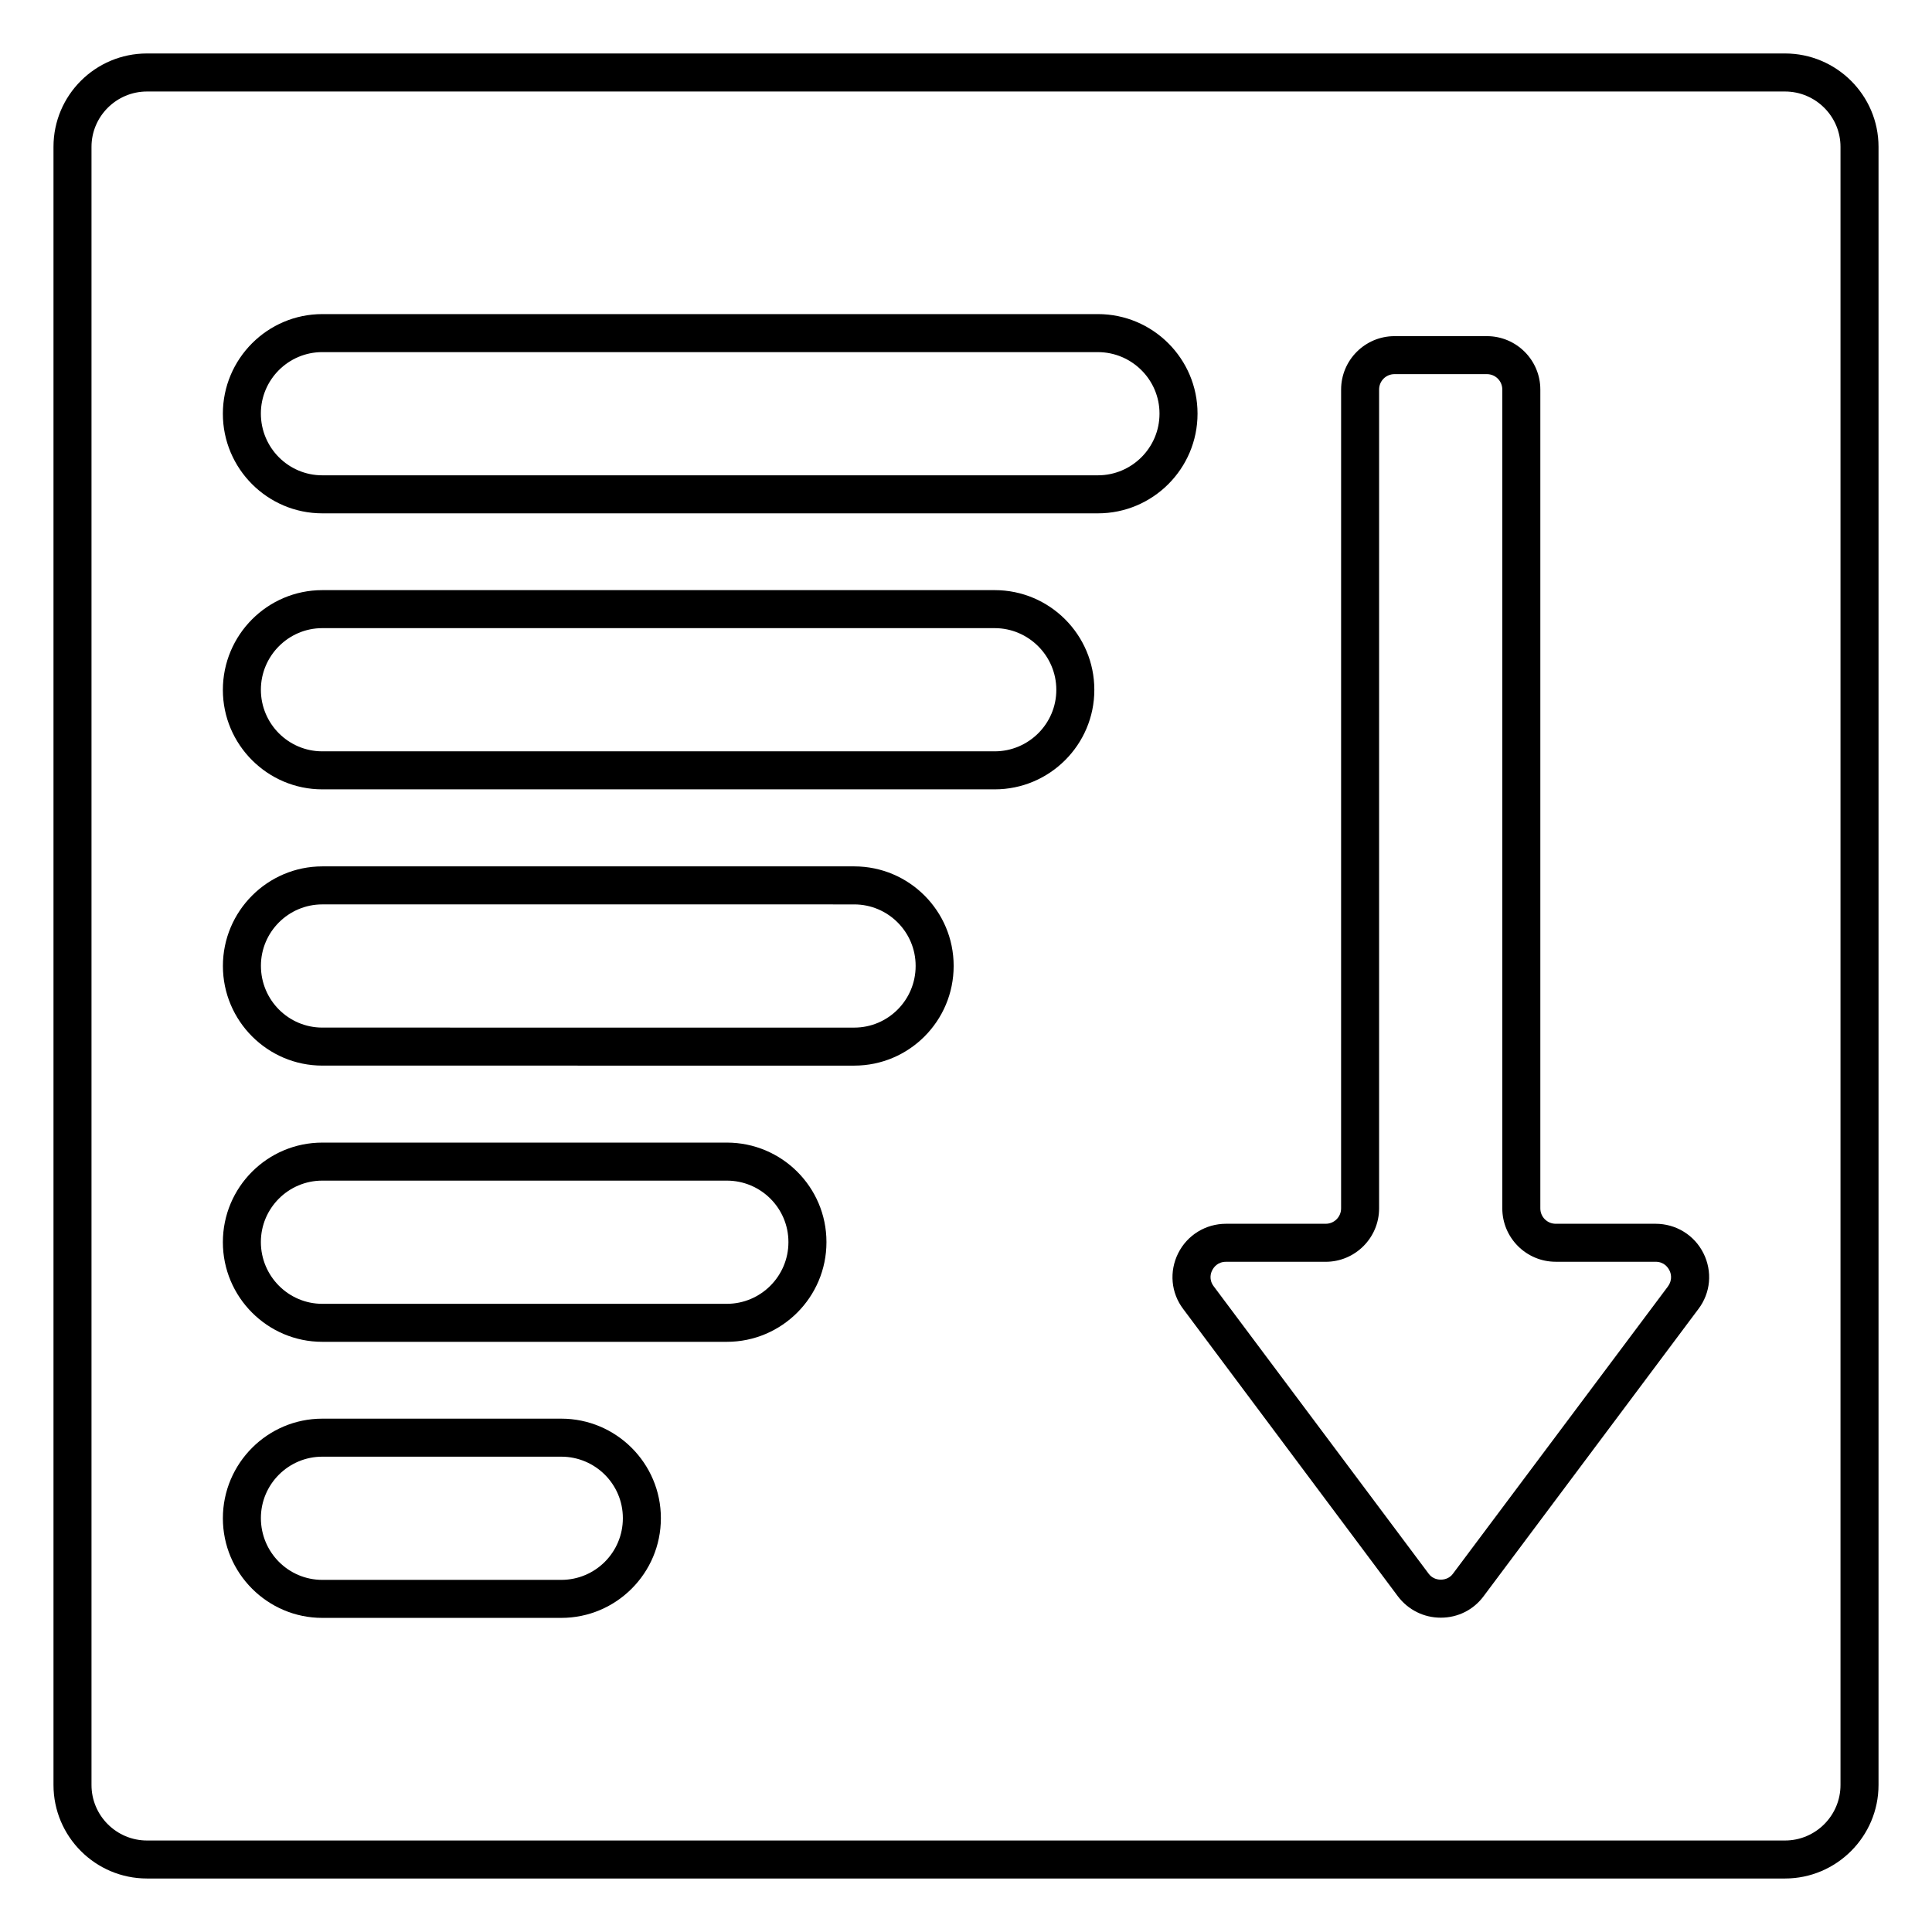
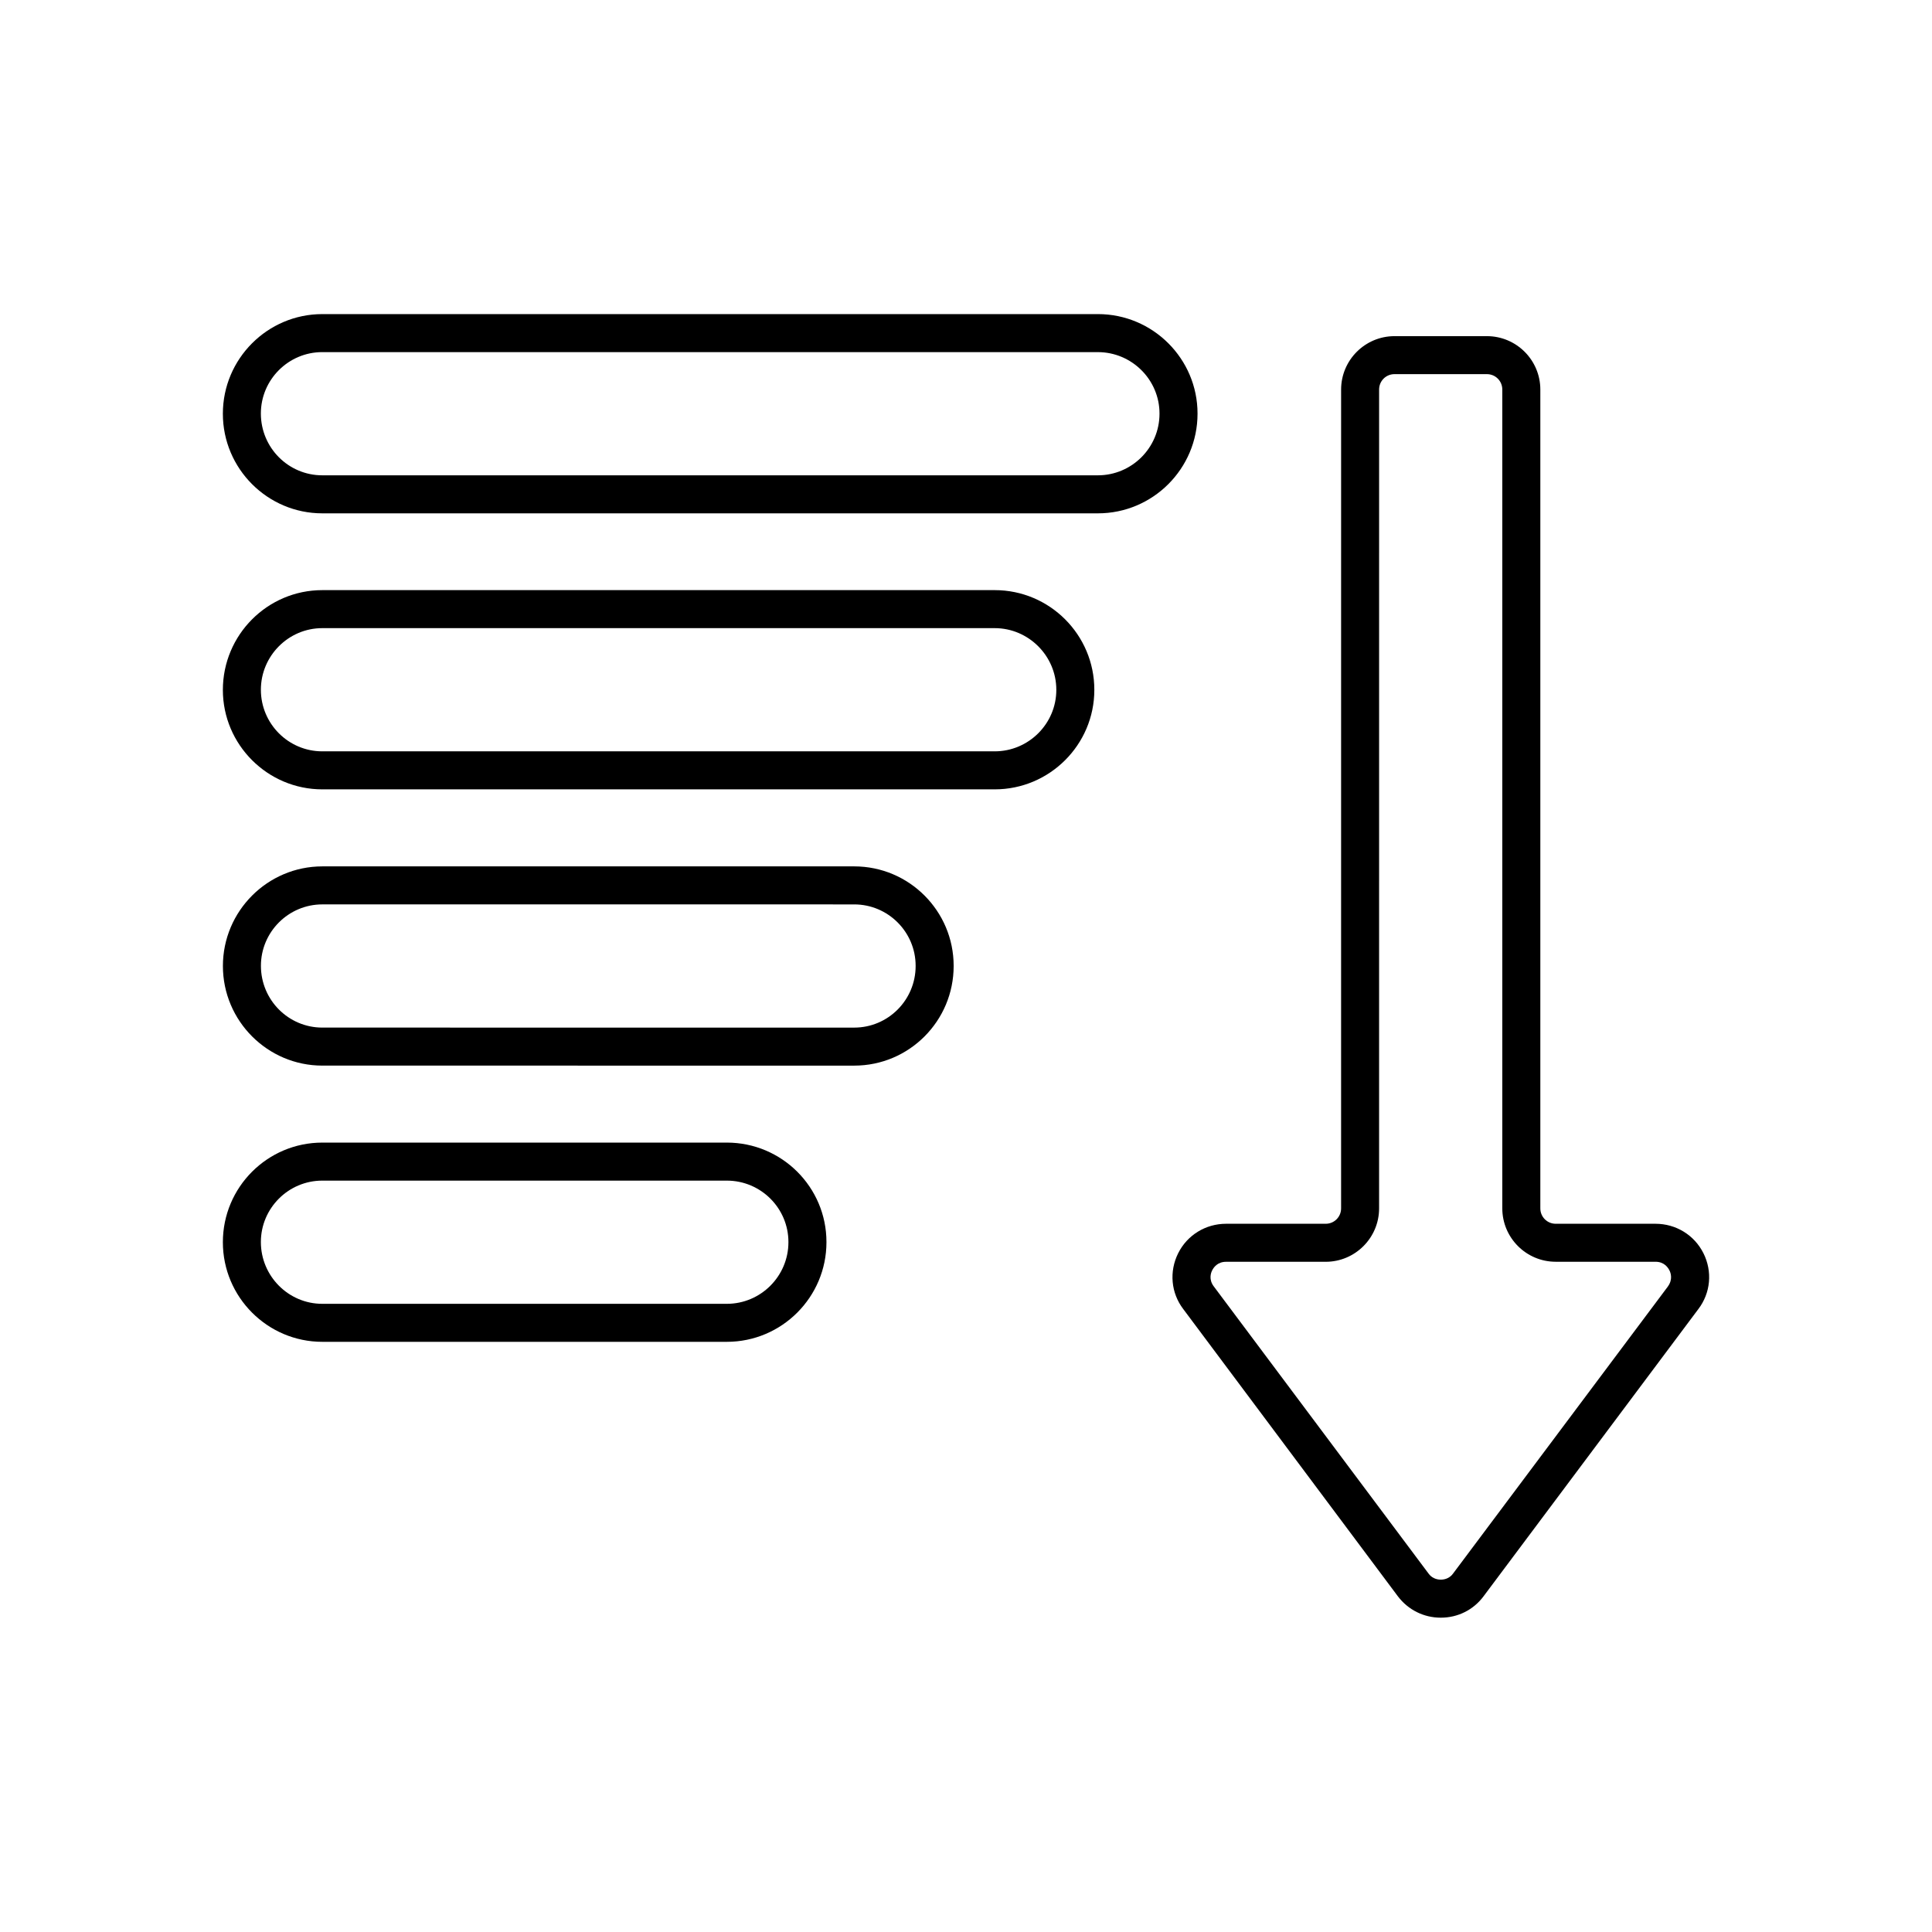
<svg xmlns="http://www.w3.org/2000/svg" fill="#000000" width="800px" height="800px" version="1.1" viewBox="144 144 512 512">
  <g>
-     <path d="m617.04 158.17h-434.08c-13.703 0-24.785 11.082-24.785 24.734v434.13c0 13.652 11.082 24.789 24.785 24.789h434.08c13.652 0 24.789-11.137 24.789-24.789v-434.13c0-13.652-11.137-24.734-24.789-24.734zm14.711 458.87c0 8.113-6.598 14.711-14.711 14.711h-434.08c-8.109 0-14.711-6.598-14.711-14.711v-434.13c0-8.059 6.602-14.66 14.711-14.66h434.08c8.113 0 14.711 6.602 14.711 14.66z" />
    <path d="m434.96 227.24h-205.55c-14.508 0-26.348 11.84-26.348 26.398-0.004 14.562 11.836 26.402 26.348 26.402h205.55c14.559 0 26.398-11.84 26.398-26.398v-0.055c0-14.508-11.84-26.348-26.398-26.348zm16.32 26.398c0 9.02-7.356 16.324-16.324 16.324h-205.55c-8.969 0-16.273-7.305-16.273-16.375 0-8.969 7.305-16.273 16.273-16.273l205.55 0.004c8.969 0 16.324 7.305 16.324 16.273z" />
    <path d="m407.61 300.39h-178.2c-14.508 0-26.348 11.84-26.348 26.449 0 14.508 11.84 26.348 26.348 26.348h178.2c14.559 0 26.398-11.84 26.398-26.348v-0.051c0-14.559-11.836-26.398-26.398-26.398zm16.324 26.449c0 8.969-7.356 16.273-16.324 16.273h-178.2c-8.969 0-16.273-7.305-16.273-16.324 0-8.969 7.305-16.324 16.273-16.324h178.2c8.969 0 16.324 7.356 16.324 16.324z" />
    <path d="m370.38 373.6h-140.96c-14.508 0-26.348 11.84-26.348 26.398s11.84 26.398 26.348 26.398l140.96 0.004c14.559 0 26.348-11.84 26.348-26.398v-0.051c0-14.512-11.789-26.352-26.348-26.352zm16.273 26.402c0 9.02-7.305 16.324-16.273 16.324l-140.96-0.004c-8.969 0-16.273-7.305-16.273-16.375 0-8.969 7.305-16.273 16.273-16.273l140.96 0.004c8.969 0 16.273 7.305 16.273 16.273z" />
    <path d="m336.62 446.8h-107.21c-14.508 0-26.348 11.789-26.348 26.398 0 14.559 11.84 26.398 26.348 26.398h107.21c14.559 0 26.398-11.84 26.398-26.398v-0.051c0-14.559-11.84-26.348-26.398-26.348zm16.32 26.402c0 8.969-7.305 16.324-16.324 16.324h-107.21c-8.969 0-16.273-7.356-16.273-16.375 0-8.969 7.305-16.273 16.273-16.273h107.21c9.02 0 16.324 7.305 16.324 16.273z" />
-     <path d="m292.74 519.96h-63.328c-14.508 0-26.348 11.84-26.348 26.398 0 14.559 11.84 26.398 26.348 26.398h63.328c14.559 0 26.398-11.84 26.398-26.398v-0.051c0-14.508-11.84-26.348-26.398-26.348zm16.324 26.398c0 9.02-7.305 16.324-16.324 16.324h-63.328c-8.969 0-16.273-7.305-16.273-16.375 0-8.969 7.305-16.273 16.273-16.273h63.328c9.02 0 16.324 7.305 16.324 16.273z" />
    <path d="m595.43 476.12c-2.418-4.836-7.305-7.809-12.695-7.809h-26.449c-2.266 0-4.082-1.812-4.082-4.082v-216.99c0-7.809-6.348-14.156-14.156-14.156h-24.484c-7.809 0-14.156 6.348-14.156 14.156l-0.004 216.99c0 2.266-1.812 4.082-4.082 4.082h-26.398c-5.391 0-10.277 2.973-12.695 7.809-2.418 4.836-1.914 10.531 1.359 14.812l56.879 76.125c2.719 3.578 6.852 5.644 11.336 5.644h0.051c4.484 0 8.617-2.066 11.285-5.644l56.93-76.125c3.277-4.285 3.781-9.977 1.363-14.812zm-9.422 8.816-56.93 76.074c-0.754 1.059-1.965 1.613-3.223 1.613h-0.051c-1.258 0-2.469-0.555-3.223-1.613l-56.934-76.125c-1.359-1.812-0.754-3.578-0.402-4.231 0.352-0.707 1.359-2.266 3.676-2.266h26.398c7.809 0 14.156-6.348 14.156-14.156l0.004-217c0-2.266 1.812-4.082 4.082-4.082h24.484c2.266 0 4.082 1.812 4.082 4.082v216.99c0 7.809 6.348 14.156 14.156 14.156h26.449c2.316 0 3.324 1.562 3.676 2.266 0.355 0.656 0.961 2.422-0.402 4.285z" />
  </g>
</svg>